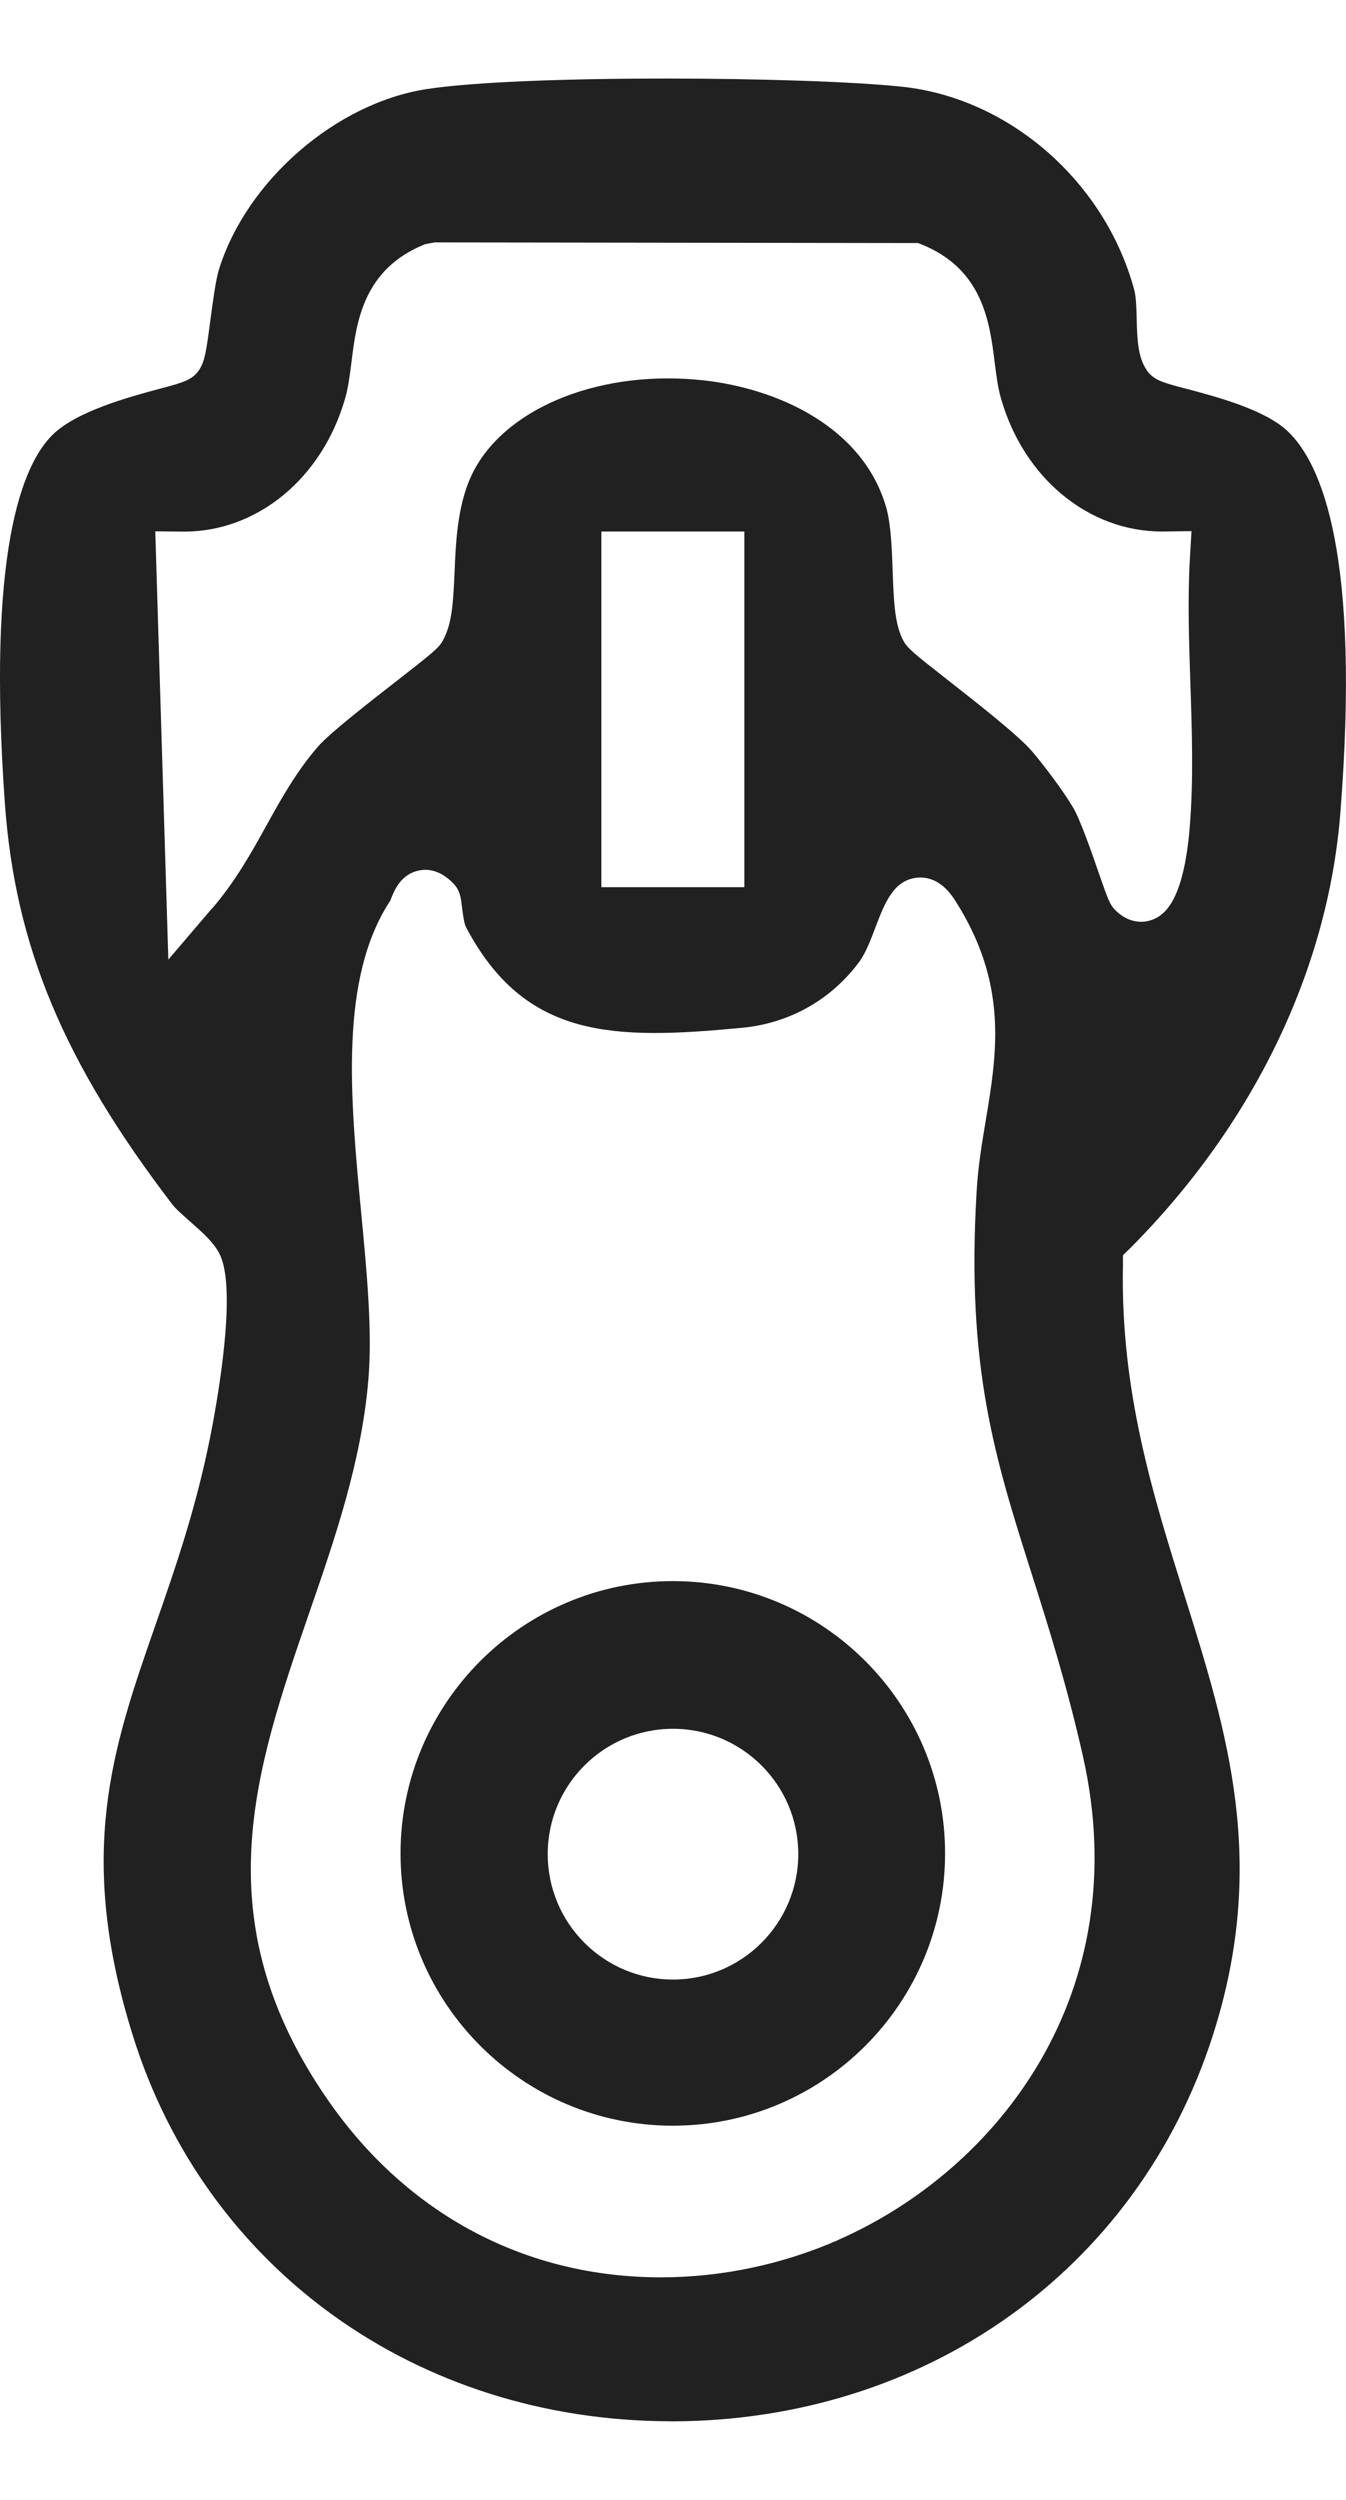
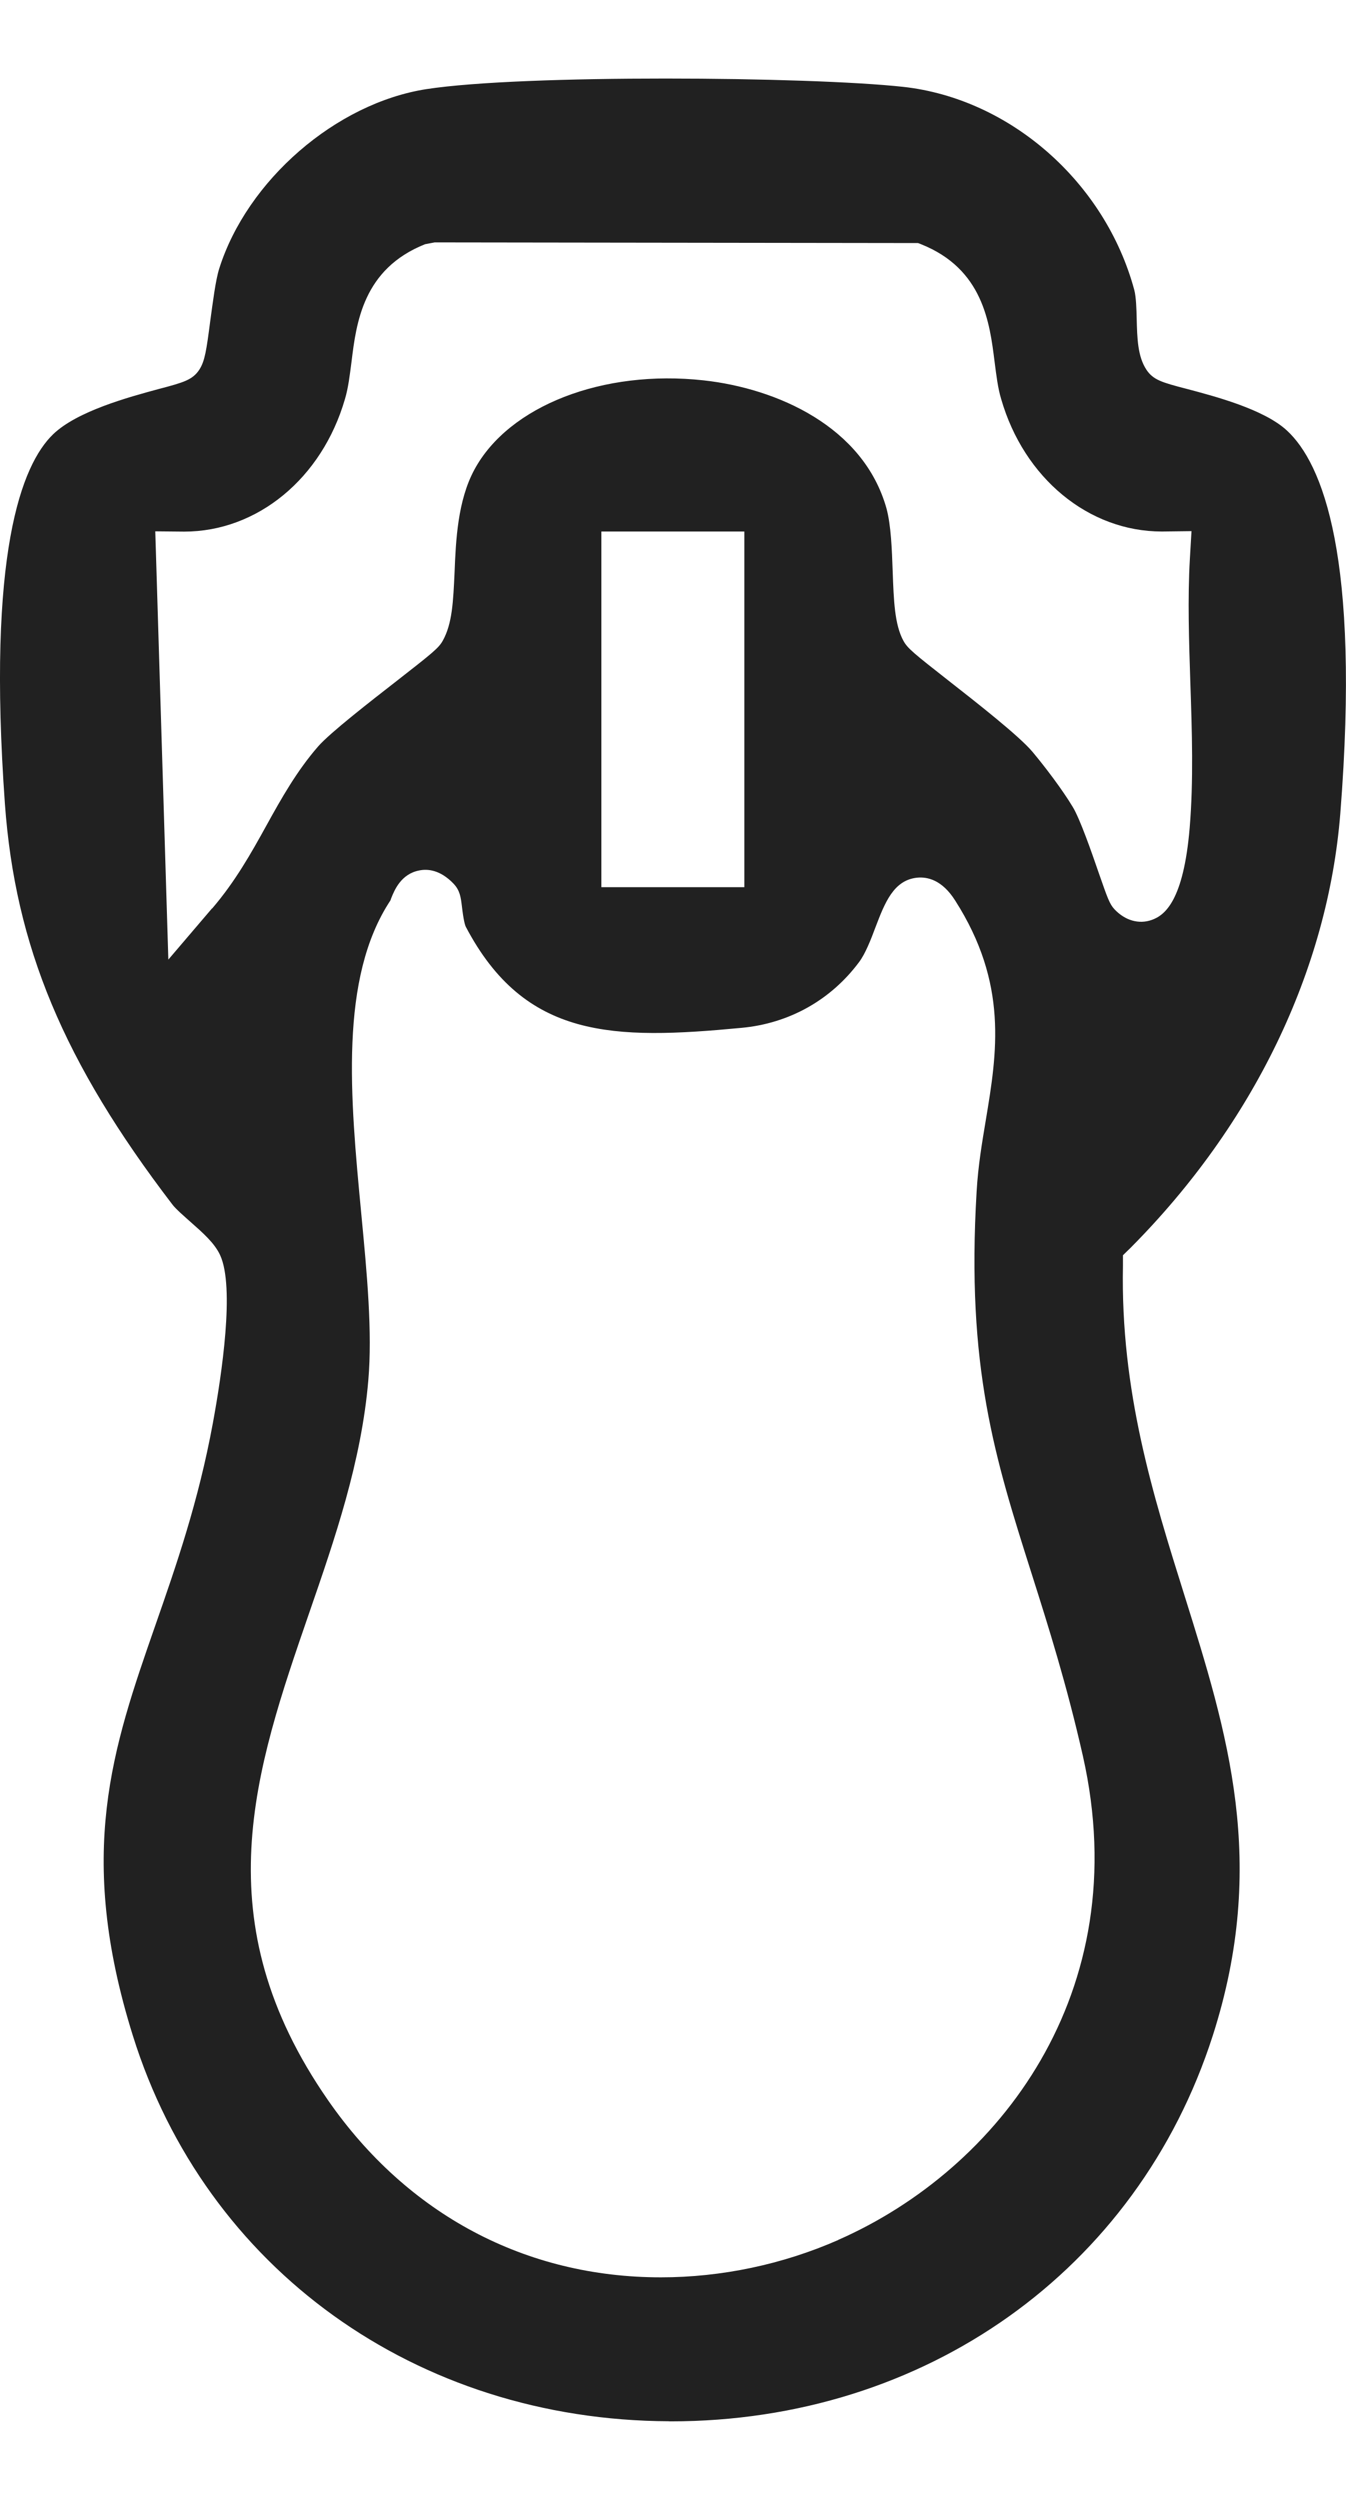
<svg xmlns="http://www.w3.org/2000/svg" fill="none" viewBox="0 0 14 26" height="26" width="14">
  <path fill="#212121" d="M6.962 25.183H6.975C9.623 25.183 11.831 23.61 12.614 21.172C13.191 19.373 12.767 18.021 12.319 16.59C11.992 15.548 11.654 14.469 11.68 13.164V13.055L11.759 12.978C13.038 11.692 13.812 10.087 13.941 8.458C14.151 5.79 13.755 4.819 13.386 4.478C13.148 4.257 12.641 4.123 12.338 4.043C12.088 3.978 11.995 3.952 11.924 3.845C11.833 3.707 11.828 3.518 11.823 3.318C11.821 3.216 11.817 3.089 11.798 3.016C11.495 1.894 10.506 1.025 9.392 0.903C8.41 0.796 5.436 0.772 4.435 0.927C3.495 1.073 2.57 1.875 2.28 2.794C2.242 2.914 2.213 3.149 2.187 3.337C2.147 3.647 2.13 3.757 2.073 3.845C2.002 3.952 1.908 3.978 1.654 4.045C1.335 4.131 0.803 4.276 0.553 4.516C0.222 4.835 -0.135 5.76 0.051 8.36C0.158 9.84 0.661 11.047 1.792 12.526C1.83 12.576 1.911 12.645 1.98 12.707C2.109 12.821 2.232 12.928 2.29 13.055C2.442 13.386 2.308 14.291 2.214 14.801C2.063 15.62 1.835 16.275 1.615 16.906C1.172 18.178 0.789 19.276 1.382 21.172C2.14 23.598 4.33 25.171 6.958 25.182L6.962 25.183ZM8.72 23.296C8.141 23.551 7.503 23.685 6.874 23.685C5.467 23.685 4.238 23.032 3.414 21.846C2.113 19.973 2.649 18.419 3.216 16.775C3.483 16.003 3.759 15.203 3.831 14.355C3.874 13.855 3.818 13.253 3.757 12.616C3.643 11.414 3.526 10.173 4.062 9.363C4.062 9.363 4.064 9.354 4.069 9.342C4.102 9.259 4.171 9.089 4.361 9.053C4.447 9.035 4.578 9.046 4.716 9.189C4.785 9.261 4.793 9.334 4.804 9.423C4.821 9.57 4.836 9.621 4.845 9.639C5.46 10.809 6.381 10.816 7.713 10.69C8.208 10.644 8.642 10.401 8.937 10.004C9.001 9.918 9.058 9.773 9.106 9.644C9.203 9.39 9.294 9.153 9.54 9.128C9.647 9.118 9.799 9.151 9.935 9.366C10.488 10.232 10.37 10.95 10.254 11.647C10.214 11.885 10.173 12.13 10.158 12.392C10.049 14.222 10.349 15.165 10.728 16.36C10.902 16.908 11.095 17.518 11.264 18.266C11.817 20.724 10.385 22.563 8.718 23.296H8.72ZM6.255 9.227V5.528H7.742V9.227H6.255ZM2.204 9.449L1.751 9.98L1.615 5.526L1.915 5.529C2.676 5.529 3.349 4.976 3.588 4.15C3.623 4.033 3.638 3.902 3.656 3.764C3.706 3.356 3.776 2.797 4.421 2.54L4.521 2.521L9.549 2.528L9.58 2.54C10.225 2.797 10.294 3.356 10.345 3.763C10.363 3.902 10.378 4.033 10.413 4.149C10.65 4.973 11.323 5.528 12.085 5.528L12.393 5.524L12.376 5.814C12.352 6.227 12.367 6.67 12.381 7.101C12.398 7.603 12.415 8.118 12.374 8.61C12.31 9.366 12.117 9.52 11.978 9.568C11.845 9.615 11.702 9.573 11.593 9.458C11.54 9.401 11.521 9.344 11.426 9.072C11.354 8.863 11.233 8.515 11.157 8.391C11.05 8.213 10.869 7.974 10.738 7.818C10.601 7.655 10.159 7.308 9.866 7.079C9.508 6.798 9.439 6.743 9.397 6.665C9.304 6.496 9.296 6.241 9.285 5.945C9.277 5.715 9.268 5.462 9.22 5.286C8.98 4.435 8.08 4.04 7.32 3.956C6.272 3.84 5.293 4.221 4.935 4.883C4.76 5.205 4.741 5.621 4.728 5.955C4.714 6.252 4.705 6.486 4.605 6.664C4.564 6.738 4.502 6.789 4.13 7.079C3.854 7.294 3.435 7.619 3.309 7.763C3.087 8.018 2.926 8.305 2.773 8.582C2.613 8.872 2.447 9.168 2.208 9.447L2.204 9.449Z" />
-   <path fill="#212121" d="M6.998 16.444C5.436 16.444 4.166 17.715 4.166 19.276C4.166 20.838 5.436 22.108 6.998 22.108C8.56 22.108 9.83 20.838 9.83 19.276C9.83 17.715 8.56 16.444 6.998 16.444ZM7 20.588C6.281 20.588 5.697 20.004 5.697 19.283C5.697 18.563 6.281 17.98 7 17.98C7.719 17.98 8.303 18.564 8.303 19.283C8.303 20.002 7.719 20.588 7 20.588Z" />
</svg>